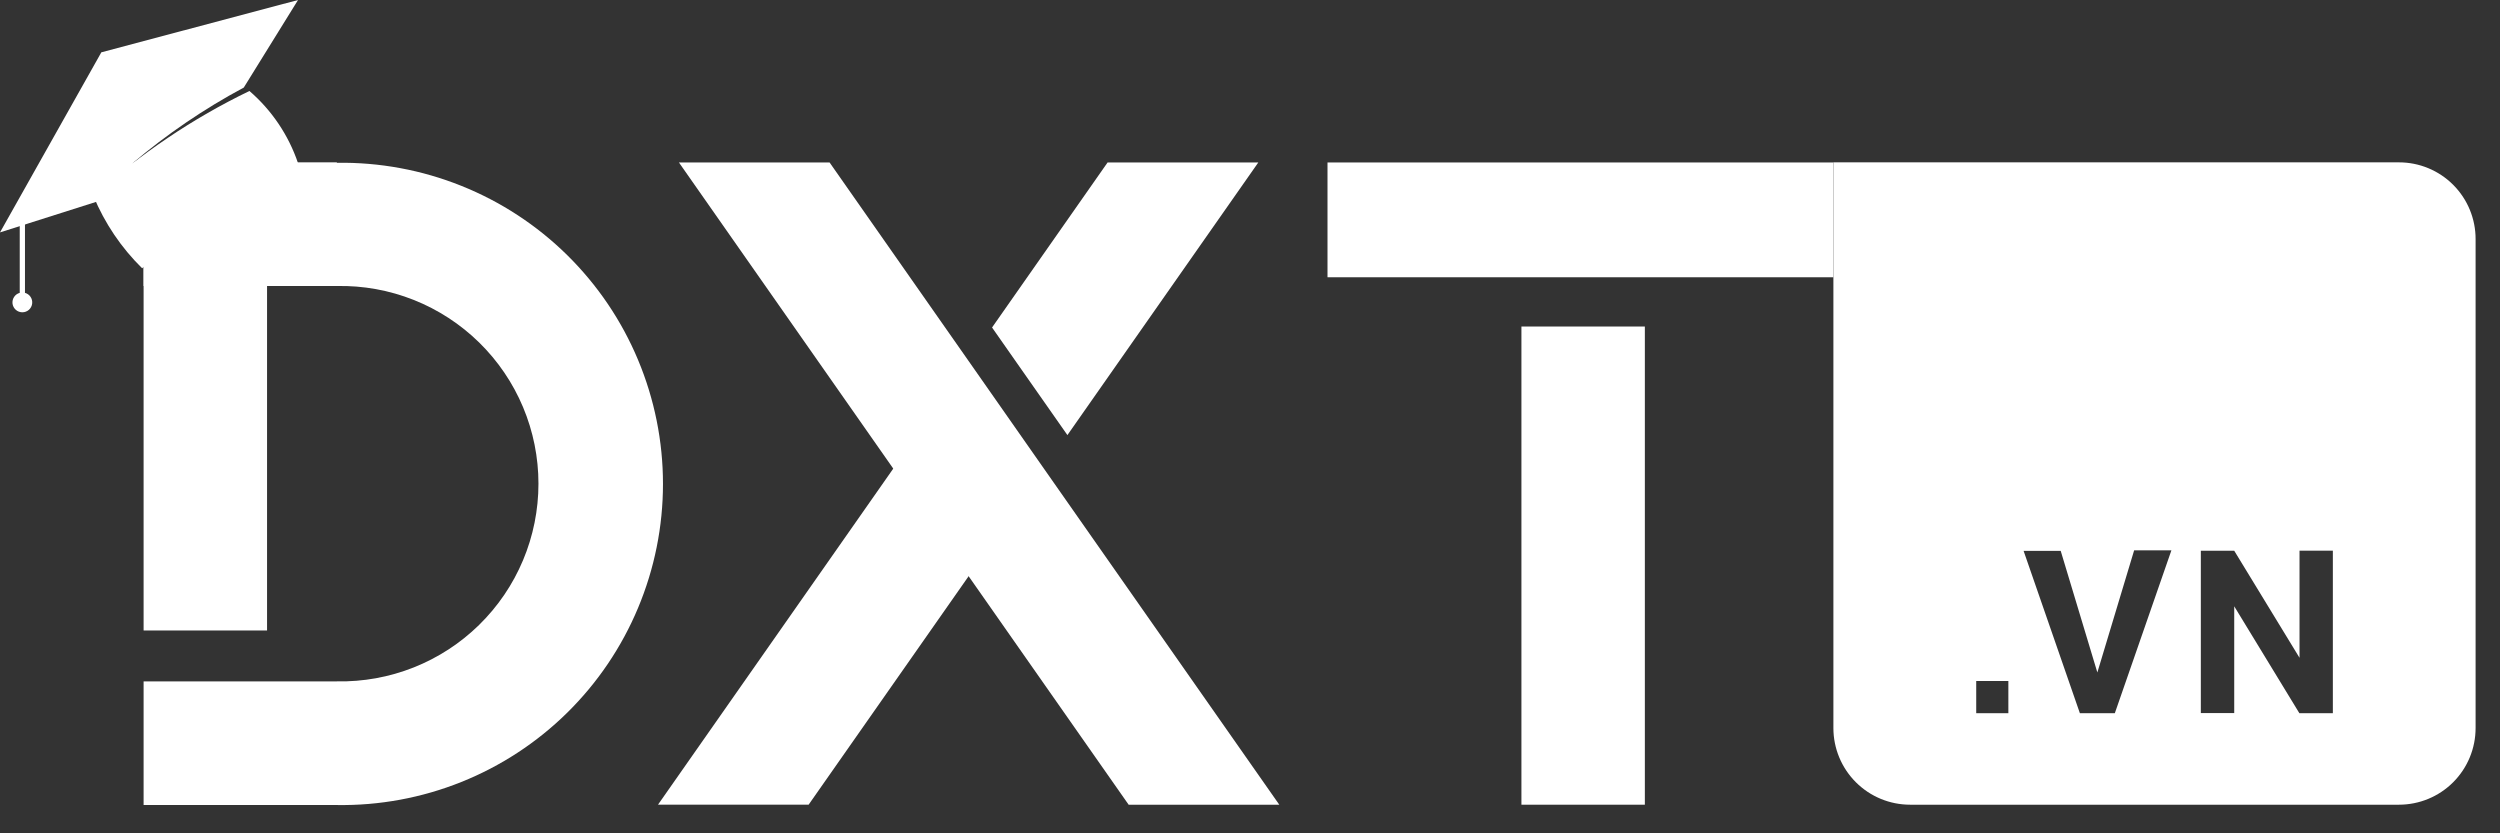
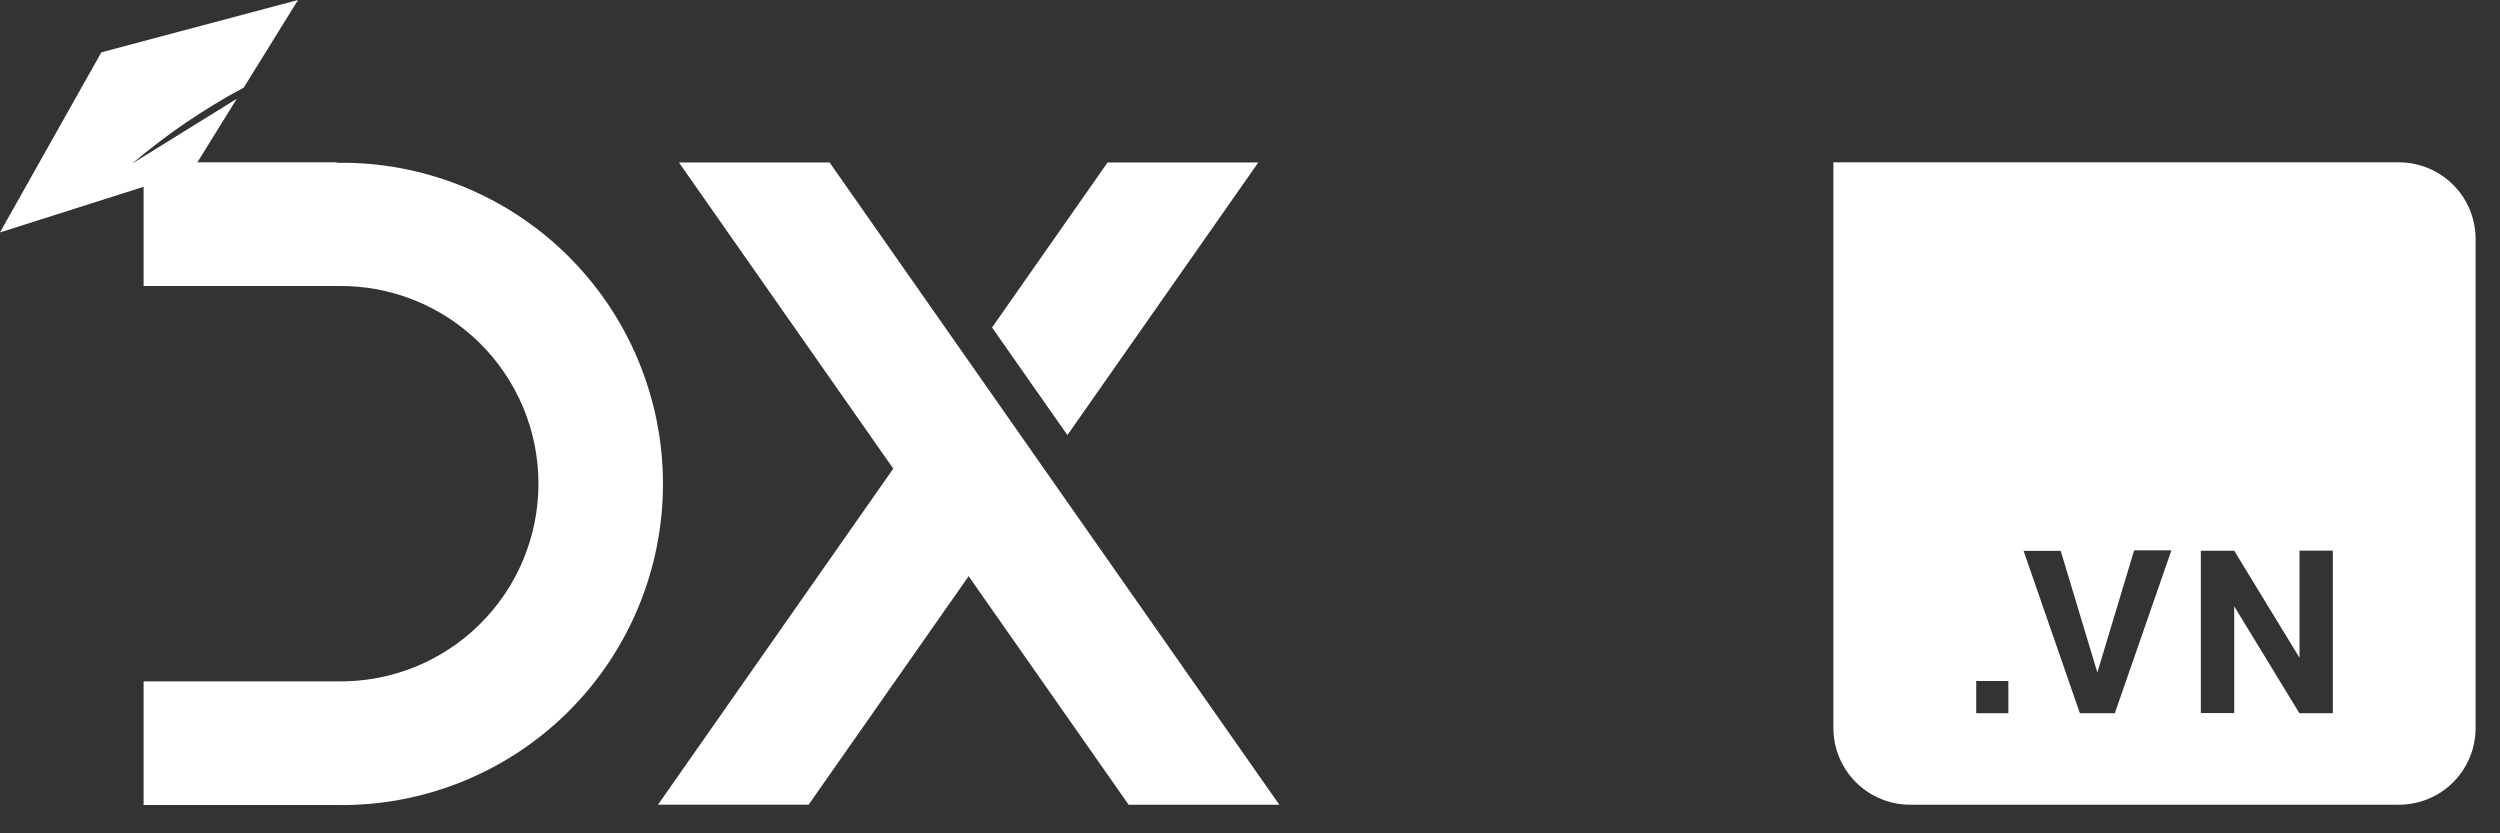
<svg xmlns="http://www.w3.org/2000/svg" width="84" height="28" viewBox="0 0 84 28" fill="none">
  <rect x="0" y="0" width="84" height="28" fill="#333333" stroke="none" />
  <path d="M34.166 12.194L35.865 14.619L42.279 5.459H37.215L33.333 11.004L34.166 12.194Z" fill="white" />
  <path d="M31.635 15.808L30.803 14.618L30.014 15.745L22.109 27.037H27.17L32.546 19.36L33.333 18.233L31.635 15.808Z" fill="white" />
  <path d="M42.984 27.038H37.922L32.546 19.361L30.014 15.746L22.812 5.459H27.874L32.546 12.131L35.076 15.746L42.984 27.038Z" fill="white" />
-   <path d="M61.601 5.459H44.604V9.316H61.601V5.459Z" fill="white" />
-   <path d="M55.267 27.038V10.971H51.12V27.038H55.267Z" fill="white" />
  <path d="M8.191 2.942C6.853 3.659 5.595 4.516 4.438 5.498L7.955 3.319L6.441 5.763L0 7.809L3.405 1.758L10.014 0L8.191 2.942Z" fill="white" />
  <path d="M11.318 5.455H4.825V9.61H11.318C12.201 9.592 13.079 9.751 13.9 10.077C14.721 10.403 15.469 10.89 16.1 11.508C16.731 12.127 17.232 12.865 17.574 13.679C17.916 14.494 18.092 15.368 18.092 16.252C18.092 17.135 17.916 18.01 17.574 18.824C17.232 19.639 16.731 20.377 16.1 20.995C15.469 21.614 14.721 22.1 13.9 22.426C13.079 22.752 12.201 22.911 11.318 22.894H4.825V27.049H11.318C12.749 27.071 14.17 26.808 15.498 26.276C16.827 25.744 18.036 24.953 19.056 23.949C20.076 22.945 20.886 21.748 21.438 20.428C21.991 19.108 22.276 17.691 22.276 16.259C22.276 14.828 21.991 13.412 21.438 12.091C20.886 10.771 20.076 9.575 19.056 8.57C18.036 7.566 16.827 6.775 15.498 6.243C14.17 5.711 12.749 5.448 11.318 5.47V5.455Z" fill="white" />
-   <path d="M4.825 5.459L4.825 21.184H8.973V5.459H4.825Z" fill="white" />
-   <path d="M0.839 9.84V7.214H0.663V9.84C0.585 9.861 0.518 9.91 0.474 9.977C0.429 10.044 0.411 10.125 0.421 10.205C0.432 10.285 0.472 10.358 0.532 10.411C0.593 10.464 0.67 10.493 0.751 10.493C0.831 10.493 0.909 10.464 0.97 10.411C1.03 10.358 1.07 10.285 1.08 10.205C1.091 10.125 1.073 10.044 1.028 9.977C0.984 9.91 0.917 9.861 0.839 9.84V9.84Z" fill="white" />
-   <path d="M10.014 5.482C8.126 6.434 6.366 7.62 4.776 9.014C4.074 8.324 3.517 7.499 3.14 6.589C4.709 5.167 6.474 3.978 8.381 3.057C9.132 3.705 9.696 4.543 10.014 5.482V5.482Z" fill="white" />
  <path d="M80.604 5.455H61.602V24.462C61.602 25.146 61.874 25.801 62.358 26.284C62.842 26.767 63.497 27.038 64.181 27.038H80.604C81.288 27.038 81.943 26.767 82.426 26.284C82.909 25.801 83.18 25.145 83.18 24.462V8.036C83.181 7.697 83.115 7.362 82.986 7.049C82.857 6.735 82.667 6.451 82.428 6.211C82.189 5.971 81.904 5.781 81.591 5.651C81.278 5.521 80.943 5.455 80.604 5.455ZM67.481 23.964H66.401V22.881H67.481V23.964ZM71.058 23.964H69.884L67.993 18.51H69.24L70.471 22.595L71.707 18.492H72.959L71.058 23.964ZM78.384 23.964H77.259L75.07 20.372V23.958H73.948V18.505H75.07L77.264 22.102V18.502H78.384V23.964Z" fill="white" />
</svg>